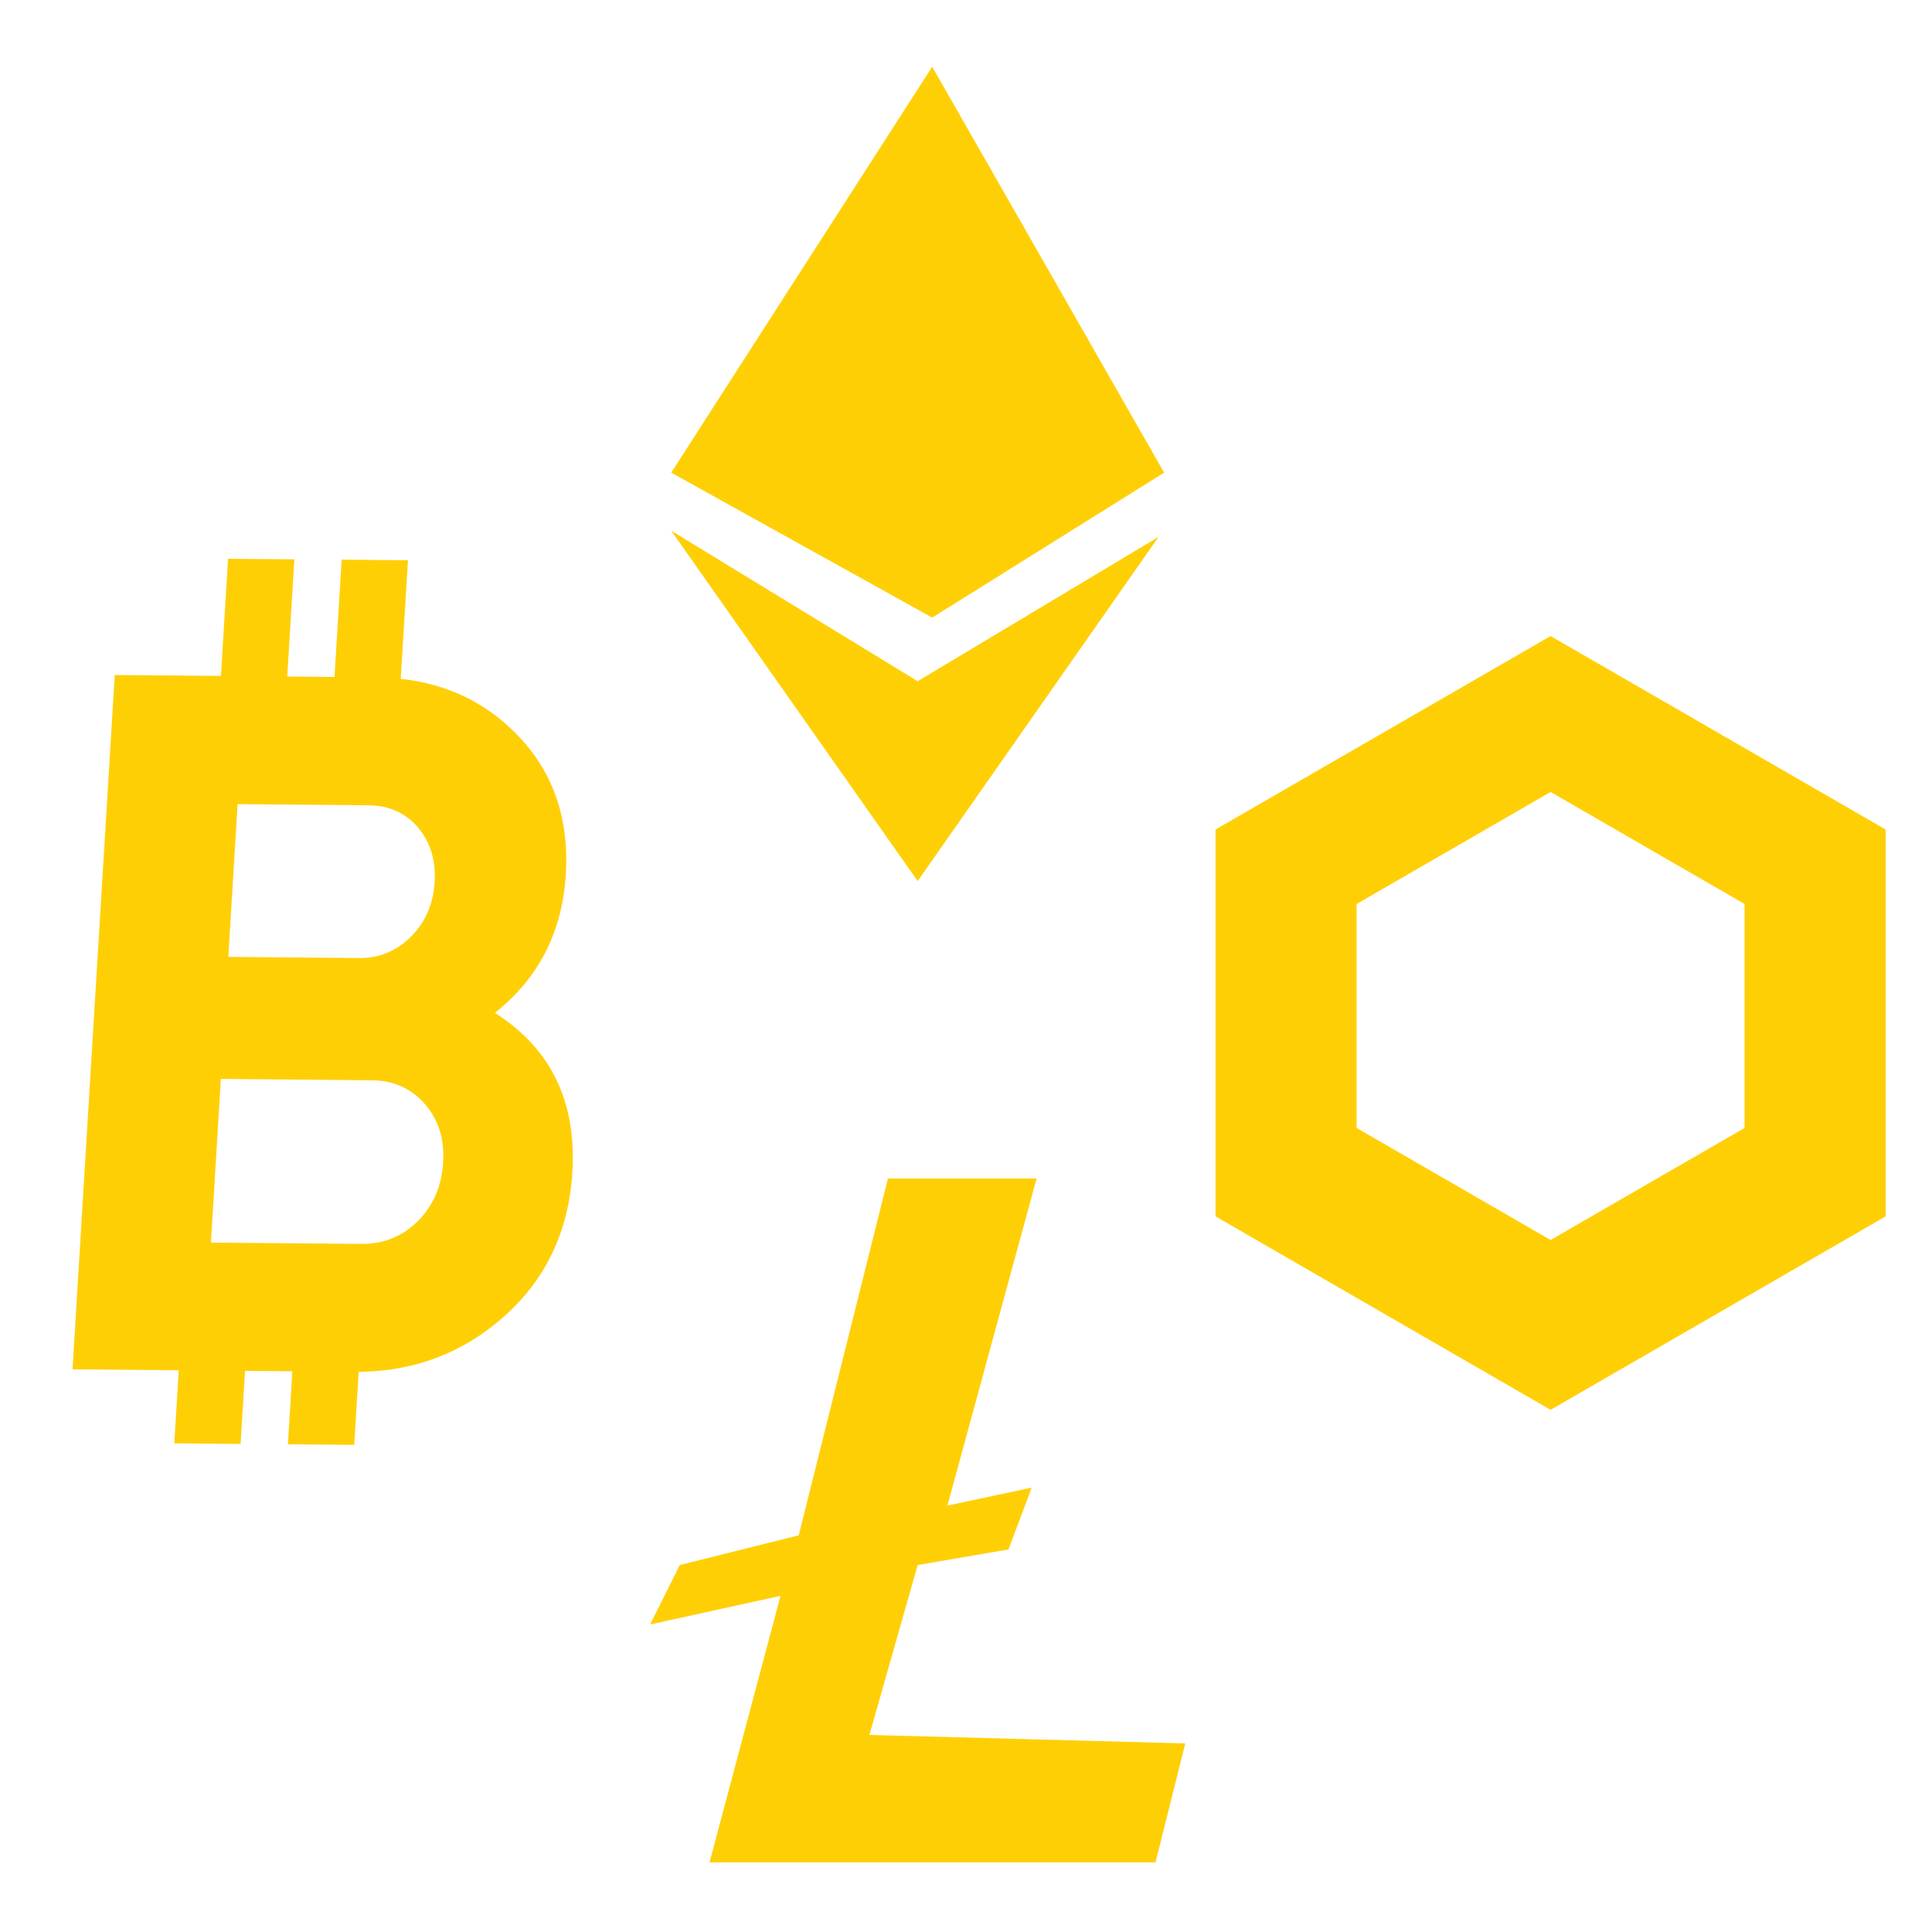
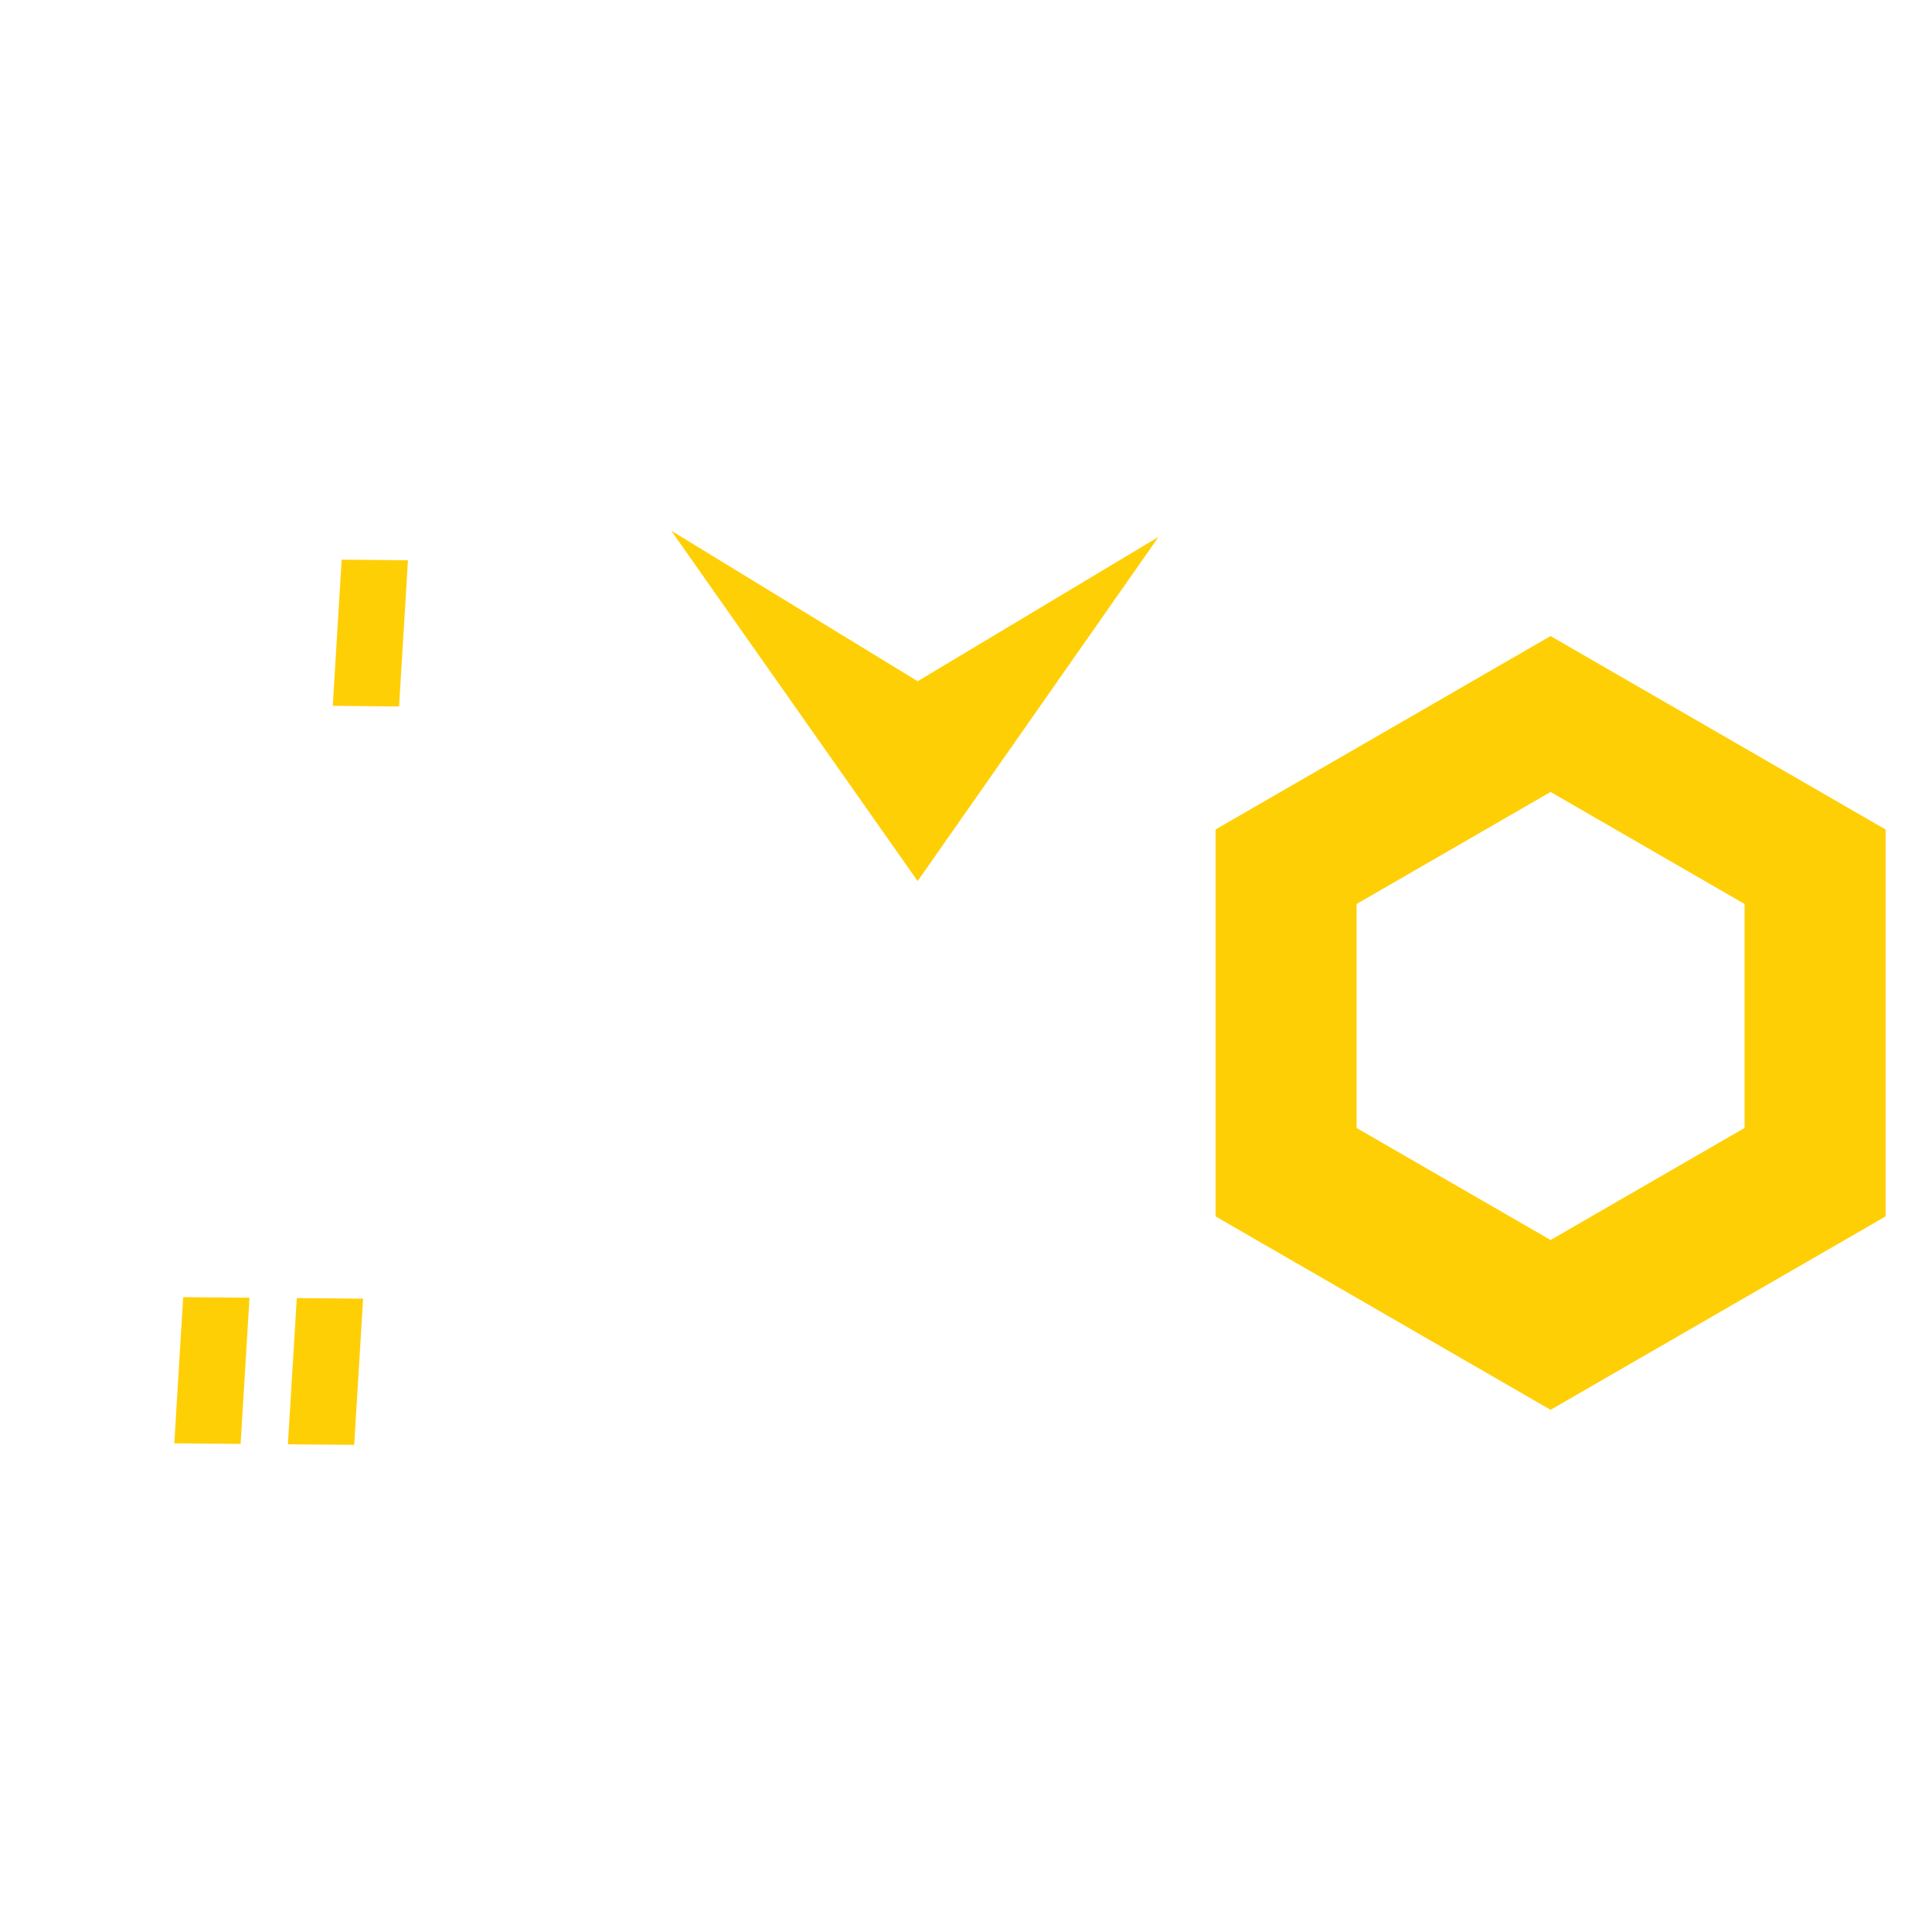
<svg xmlns="http://www.w3.org/2000/svg" width="50" height="50" viewBox="0 0 50 50" fill="none">
-   <path d="M22.98 30.5L20.671 39.734L17.593 40.503L16.824 42.042L20.2 41.3L18.363 48.198H29.905L30.675 45.12L22.5 44.9L23.749 40.503L26.1 40.1L26.7 38.5L24.519 38.964L26.827 30.5H22.98Z" fill="#FFCF06" />
-   <path d="M17.371 12.232L24.125 1.727L30.128 12.232L24.125 15.984L17.371 12.232Z" fill="#FFCF06" />
  <path d="M17.371 13.734L23.749 17.63L29.984 13.894L23.749 22.802L17.371 13.734Z" fill="#FFCF06" />
  <path d="M40.129 16.461L31.458 21.467V31.48L40.129 36.486L48.8 31.48V21.468L40.129 16.461ZM45.149 29.192L40.129 32.091L35.109 29.192V23.395L40.129 20.496L45.149 23.395V29.192Z" fill="#FFCF06" />
-   <path d="M12.808 26.212C14.256 27.133 14.924 28.508 14.812 30.34C14.719 31.863 14.129 33.108 13.041 34.074C11.952 35.04 10.657 35.517 9.154 35.503L1.877 35.438L2.97 17.469L9.732 17.53C11.202 17.543 12.411 18.029 13.357 18.988C14.304 19.947 14.733 21.162 14.643 22.634C14.552 24.122 13.941 25.315 12.808 26.212ZM9.53 20.841L6.149 20.811L5.909 24.764L9.29 24.794C9.813 24.799 10.261 24.614 10.635 24.241C11.009 23.868 11.213 23.398 11.248 22.834C11.282 22.269 11.14 21.797 10.819 21.417C10.499 21.038 10.07 20.845 9.53 20.841ZM9.355 32.192C9.927 32.197 10.413 32.001 10.813 31.602C11.213 31.203 11.432 30.696 11.469 30.08C11.505 29.481 11.348 28.979 10.997 28.573C10.646 28.168 10.184 27.962 9.612 27.957L5.716 27.922L5.459 32.158L9.355 32.192Z" fill="#FFCF06" />
-   <path d="M7.388 18.26L5.672 18.244L5.902 14.461L7.618 14.476L7.388 18.26Z" fill="#FFCF06" />
  <path d="M10.328 18.283L8.612 18.267L8.842 14.484L10.558 14.499L10.328 18.283Z" fill="#FFCF06" />
  <path d="M6.227 37.369L4.511 37.353L4.741 33.57L6.457 33.585L6.227 37.369Z" fill="#FFCF06" />
  <path d="M9.167 37.393L7.451 37.378L7.681 33.594L9.397 33.61L9.167 37.393Z" fill="#FFCF06" />
</svg>